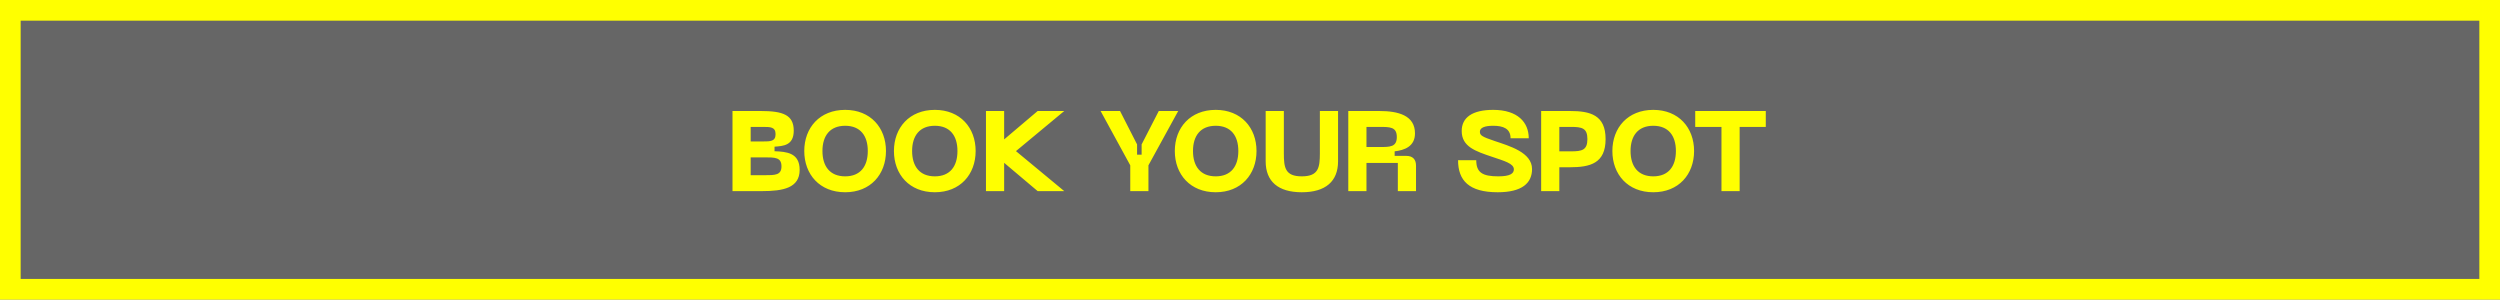
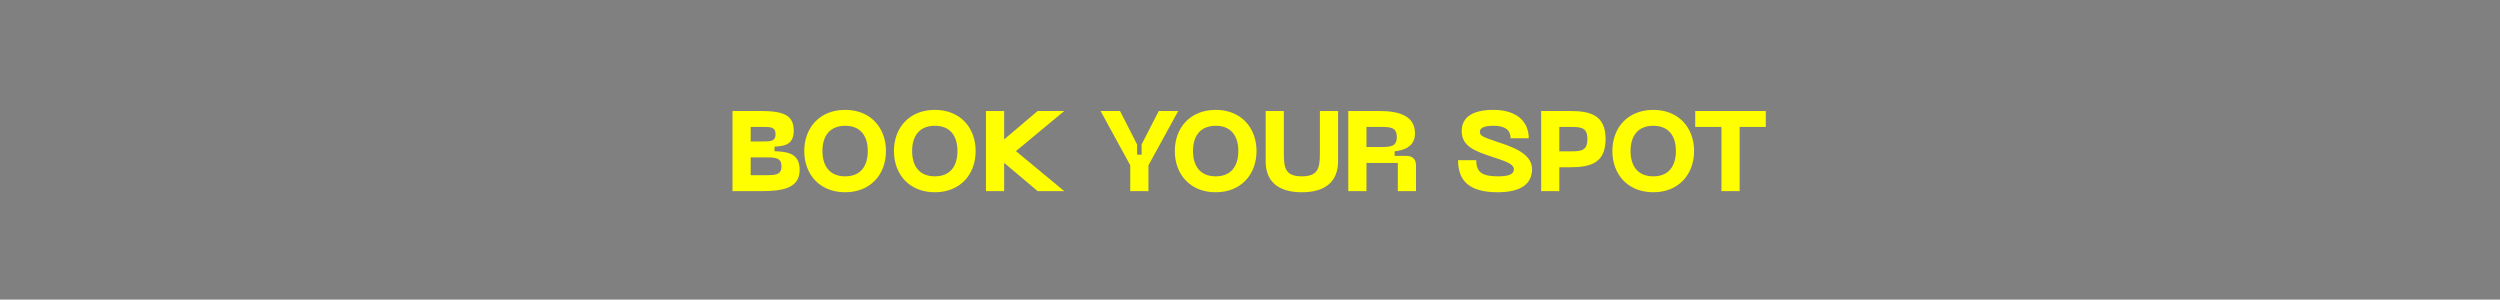
<svg xmlns="http://www.w3.org/2000/svg" width="484" height="58" viewBox="0 0 484 58" fill="none">
  <rect x="0" y="0" width="484" height="58" fill="#808080" stroke="none" />
-   <rect x="2" y="2" width="480" height="54" fill="black" fill-opacity="0.2" stroke="#FFFF00" stroke-width="4" />
-   <path d="M147.531 37H141.811V21.49H147.267C151.579 21.49 153.669 22.238 153.669 25.296C153.669 28.2 151.601 28.266 149.951 28.398V29.278C152.305 29.366 154.813 29.586 154.813 32.886C154.813 36.406 151.579 37 147.531 37ZM145.331 24.57V27.386H147.707C149.137 27.386 150.149 27.386 150.149 25.978C150.149 24.57 149.137 24.57 147.707 24.57H145.331ZM145.331 30.466V33.92H147.971C150.061 33.92 151.293 33.92 151.293 32.204C151.293 30.466 150.061 30.466 147.971 30.466H145.331ZM155.706 29.234C155.706 24.724 158.698 21.27 163.626 21.27C168.532 21.27 171.524 24.724 171.524 29.234C171.524 33.766 168.532 37.22 163.626 37.22C158.698 37.22 155.706 33.766 155.706 29.234ZM159.226 29.234C159.226 32.226 160.7 34.14 163.626 34.14C166.552 34.14 168.004 32.226 168.004 29.234C168.004 26.264 166.552 24.35 163.626 24.35C160.7 24.35 159.226 26.264 159.226 29.234ZM173.066 29.234C173.066 24.724 176.058 21.27 180.986 21.27C185.892 21.27 188.884 24.724 188.884 29.234C188.884 33.766 185.892 37.22 180.986 37.22C176.058 37.22 173.066 33.766 173.066 29.234ZM176.586 29.234C176.586 32.226 178.06 34.14 180.986 34.14C183.912 34.14 185.364 32.226 185.364 29.234C185.364 26.264 183.912 24.35 180.986 24.35C178.06 24.35 176.586 26.264 176.586 29.234ZM200.892 21.49H206.04L196.69 29.256L206.04 37H200.892L194.402 31.522V37H190.882V21.49H194.402V26.99L200.892 21.49ZM221.018 27.958L224.34 21.49H228.102L222.338 32.006V37H218.818V32.006L213.076 21.49H216.838L220.138 27.958V29.938H221.018V27.958ZM227.443 29.234C227.443 24.724 230.435 21.27 235.363 21.27C240.269 21.27 243.261 24.724 243.261 29.234C243.261 33.766 240.269 37.22 235.363 37.22C230.435 37.22 227.443 33.766 227.443 29.234ZM230.963 29.234C230.963 32.226 232.437 34.14 235.363 34.14C238.289 34.14 239.741 32.226 239.741 29.234C239.741 26.264 238.289 24.35 235.363 24.35C232.437 24.35 230.963 26.264 230.963 29.234ZM245.033 31.236V21.49H248.553V29.674C248.553 32.446 248.795 34.14 252.029 34.14C255.263 34.14 255.527 32.446 255.527 29.674V21.49H259.047V31.236C259.047 35.108 256.627 37.22 252.029 37.22C247.431 37.22 245.033 35.108 245.033 31.236ZM264.548 37H261.028V21.49H267.034C270.73 21.49 273.942 22.348 273.942 25.824C273.942 28.376 271.874 29.08 270.004 29.3V30.18H272.27C273.48 30.18 274.14 30.84 274.14 32.05V37H270.62V31.544H264.548V37ZM264.548 24.57V28.464H267.034C269.124 28.464 270.422 28.464 270.422 26.528C270.422 24.57 269.124 24.57 267.034 24.57H264.548ZM296.604 32.732C296.604 35.394 294.734 37.22 289.96 37.22C284.372 37.22 282.282 34.932 282.282 31.016H285.802C285.802 33.392 286.99 34.14 290.07 34.14C292.336 34.14 293.084 33.612 293.084 32.776C293.084 31.654 291.192 31.148 288.926 30.378C285.648 29.278 282.986 28.398 282.986 25.362C282.986 22.722 285.076 21.27 289.08 21.27C293.832 21.27 295.966 23.69 295.966 26.77H292.446C292.446 24.878 290.994 24.35 289.08 24.35C287.496 24.35 286.506 24.702 286.506 25.494C286.506 26.198 286.88 26.462 289.366 27.298C292.226 28.266 296.604 29.498 296.604 32.732ZM303.934 21.49C307.85 21.49 310.842 22.238 310.842 26.924C310.842 31.632 307.85 32.38 303.934 32.38H301.888V37H298.368V21.49H303.934ZM301.888 29.3H304.154C306.244 29.3 307.322 29.08 307.322 26.924C307.322 24.79 306.244 24.57 304.154 24.57H301.888V29.3ZM312.156 29.234C312.156 24.724 315.148 21.27 320.076 21.27C324.982 21.27 327.974 24.724 327.974 29.234C327.974 33.766 324.982 37.22 320.076 37.22C315.148 37.22 312.156 33.766 312.156 29.234ZM315.676 29.234C315.676 32.226 317.15 34.14 320.076 34.14C323.002 34.14 324.454 32.226 324.454 29.234C324.454 26.264 323.002 24.35 320.076 24.35C317.15 24.35 315.676 26.264 315.676 29.234ZM328.194 21.49H341.856V24.57H336.796V37H333.276V24.57H328.194V21.49Z" fill="#FFFF00" />
+   <path d="M147.531 37H141.811V21.49H147.267C151.579 21.49 153.669 22.238 153.669 25.296C153.669 28.2 151.601 28.266 149.951 28.398V29.278C152.305 29.366 154.813 29.586 154.813 32.886C154.813 36.406 151.579 37 147.531 37ZM145.331 24.57V27.386H147.707C149.137 27.386 150.149 27.386 150.149 25.978C150.149 24.57 149.137 24.57 147.707 24.57H145.331ZM145.331 30.466V33.92H147.971C150.061 33.92 151.293 33.92 151.293 32.204C151.293 30.466 150.061 30.466 147.971 30.466H145.331ZM155.706 29.234C155.706 24.724 158.698 21.27 163.626 21.27C168.532 21.27 171.524 24.724 171.524 29.234C171.524 33.766 168.532 37.22 163.626 37.22C158.698 37.22 155.706 33.766 155.706 29.234ZM159.226 29.234C159.226 32.226 160.7 34.14 163.626 34.14C166.552 34.14 168.004 32.226 168.004 29.234C168.004 26.264 166.552 24.35 163.626 24.35C160.7 24.35 159.226 26.264 159.226 29.234M173.066 29.234C173.066 24.724 176.058 21.27 180.986 21.27C185.892 21.27 188.884 24.724 188.884 29.234C188.884 33.766 185.892 37.22 180.986 37.22C176.058 37.22 173.066 33.766 173.066 29.234ZM176.586 29.234C176.586 32.226 178.06 34.14 180.986 34.14C183.912 34.14 185.364 32.226 185.364 29.234C185.364 26.264 183.912 24.35 180.986 24.35C178.06 24.35 176.586 26.264 176.586 29.234ZM200.892 21.49H206.04L196.69 29.256L206.04 37H200.892L194.402 31.522V37H190.882V21.49H194.402V26.99L200.892 21.49ZM221.018 27.958L224.34 21.49H228.102L222.338 32.006V37H218.818V32.006L213.076 21.49H216.838L220.138 27.958V29.938H221.018V27.958ZM227.443 29.234C227.443 24.724 230.435 21.27 235.363 21.27C240.269 21.27 243.261 24.724 243.261 29.234C243.261 33.766 240.269 37.22 235.363 37.22C230.435 37.22 227.443 33.766 227.443 29.234ZM230.963 29.234C230.963 32.226 232.437 34.14 235.363 34.14C238.289 34.14 239.741 32.226 239.741 29.234C239.741 26.264 238.289 24.35 235.363 24.35C232.437 24.35 230.963 26.264 230.963 29.234ZM245.033 31.236V21.49H248.553V29.674C248.553 32.446 248.795 34.14 252.029 34.14C255.263 34.14 255.527 32.446 255.527 29.674V21.49H259.047V31.236C259.047 35.108 256.627 37.22 252.029 37.22C247.431 37.22 245.033 35.108 245.033 31.236ZM264.548 37H261.028V21.49H267.034C270.73 21.49 273.942 22.348 273.942 25.824C273.942 28.376 271.874 29.08 270.004 29.3V30.18H272.27C273.48 30.18 274.14 30.84 274.14 32.05V37H270.62V31.544H264.548V37ZM264.548 24.57V28.464H267.034C269.124 28.464 270.422 28.464 270.422 26.528C270.422 24.57 269.124 24.57 267.034 24.57H264.548ZM296.604 32.732C296.604 35.394 294.734 37.22 289.96 37.22C284.372 37.22 282.282 34.932 282.282 31.016H285.802C285.802 33.392 286.99 34.14 290.07 34.14C292.336 34.14 293.084 33.612 293.084 32.776C293.084 31.654 291.192 31.148 288.926 30.378C285.648 29.278 282.986 28.398 282.986 25.362C282.986 22.722 285.076 21.27 289.08 21.27C293.832 21.27 295.966 23.69 295.966 26.77H292.446C292.446 24.878 290.994 24.35 289.08 24.35C287.496 24.35 286.506 24.702 286.506 25.494C286.506 26.198 286.88 26.462 289.366 27.298C292.226 28.266 296.604 29.498 296.604 32.732ZM303.934 21.49C307.85 21.49 310.842 22.238 310.842 26.924C310.842 31.632 307.85 32.38 303.934 32.38H301.888V37H298.368V21.49H303.934ZM301.888 29.3H304.154C306.244 29.3 307.322 29.08 307.322 26.924C307.322 24.79 306.244 24.57 304.154 24.57H301.888V29.3ZM312.156 29.234C312.156 24.724 315.148 21.27 320.076 21.27C324.982 21.27 327.974 24.724 327.974 29.234C327.974 33.766 324.982 37.22 320.076 37.22C315.148 37.22 312.156 33.766 312.156 29.234ZM315.676 29.234C315.676 32.226 317.15 34.14 320.076 34.14C323.002 34.14 324.454 32.226 324.454 29.234C324.454 26.264 323.002 24.35 320.076 24.35C317.15 24.35 315.676 26.264 315.676 29.234ZM328.194 21.49H341.856V24.57H336.796V37H333.276V24.57H328.194V21.49Z" fill="#FFFF00" />
</svg>